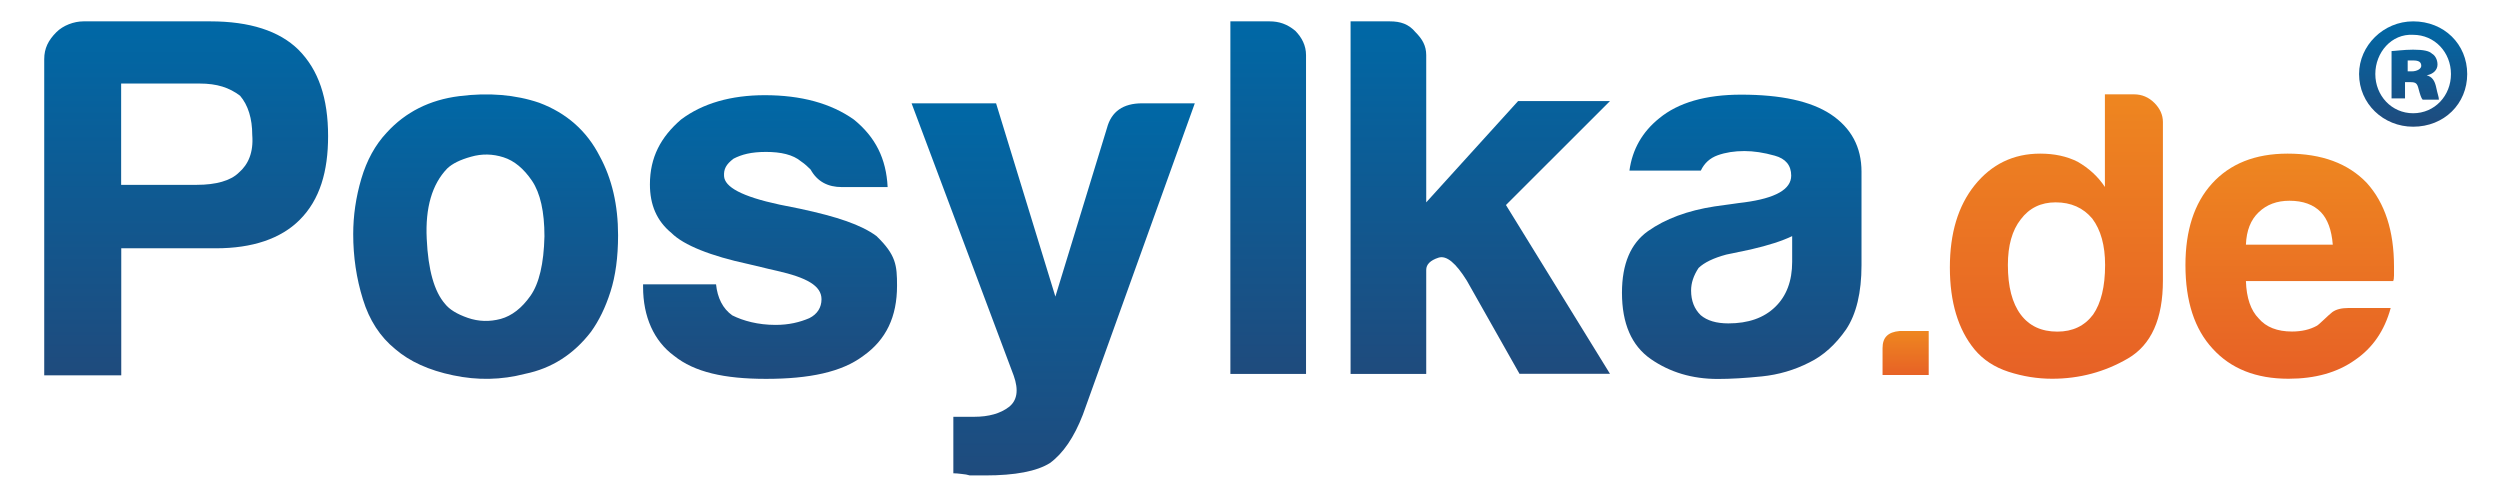
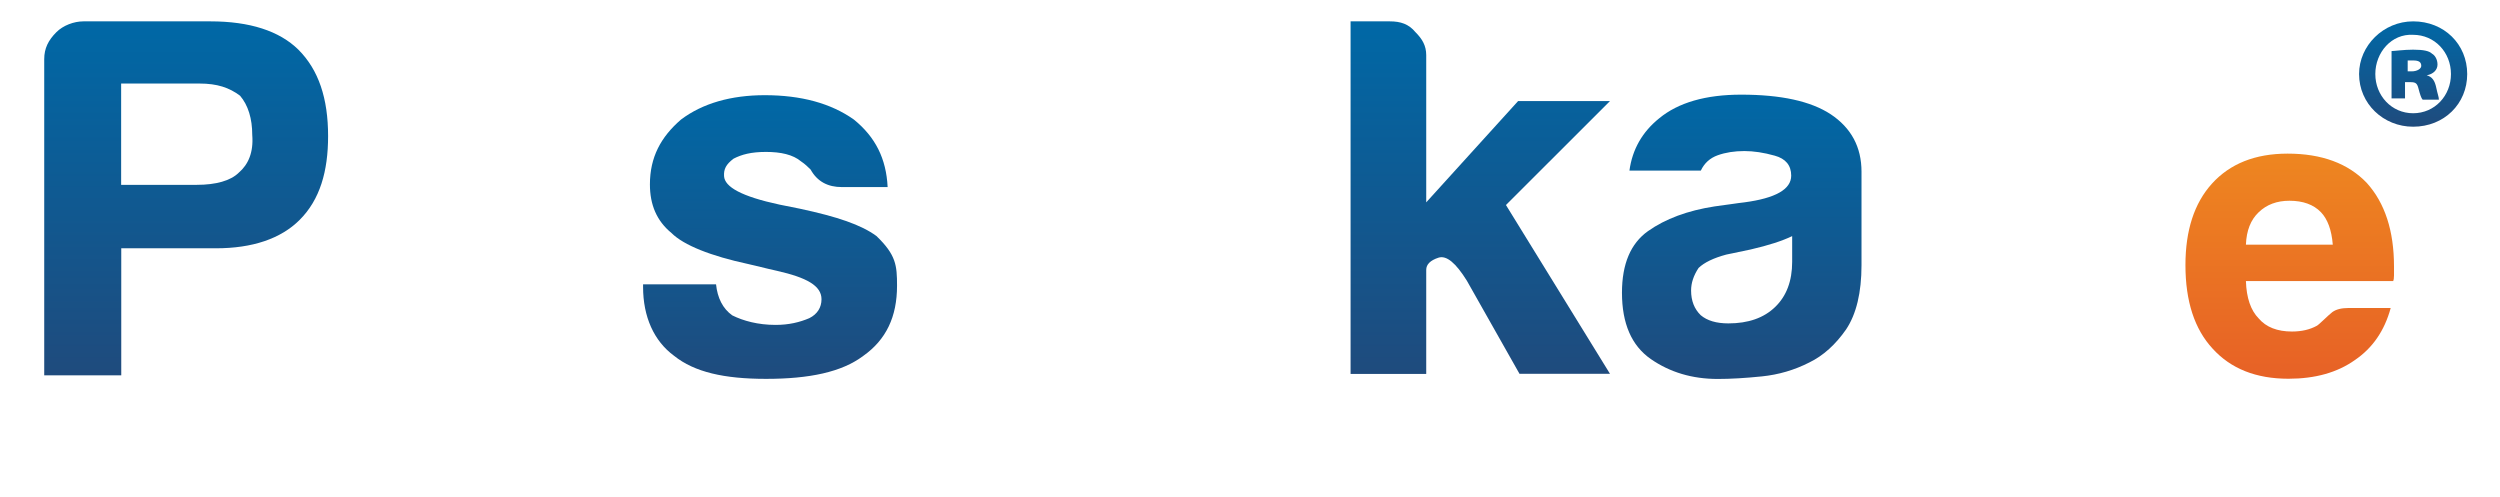
<svg xmlns="http://www.w3.org/2000/svg" width="151" height="30" viewBox="0 0 151 30" fill="none">
-   <path d="M113.706 21.031V22.65H116.494V19.992H114.745C114.029 20.056 113.706 20.379 113.706 21.031Z" fill="url(#paint0_linear_331_3415)" />
-   <path d="M127.142 5.698H128.891C129.368 5.698 129.781 5.872 130.123 6.214C130.465 6.556 130.64 6.943 130.64 7.369V16.939C130.64 19.262 129.936 20.83 128.529 21.65C127.123 22.47 125.593 22.876 123.948 22.876C123.057 22.876 122.179 22.734 121.321 22.457C120.463 22.179 119.779 21.727 119.263 21.108C118.269 19.901 117.772 18.243 117.772 16.152C117.772 14.087 118.269 12.441 119.263 11.196C120.289 9.918 121.612 9.279 123.225 9.279C124.083 9.279 124.838 9.44 125.49 9.77C126.174 10.163 126.723 10.666 127.136 11.293V5.698H127.142ZM121.276 16.003C121.276 17.313 121.534 18.307 122.05 18.998C122.567 19.688 123.302 20.03 124.264 20.03C125.187 20.03 125.909 19.688 126.426 18.998C126.903 18.307 127.148 17.313 127.148 16.003C127.148 14.822 126.89 13.893 126.374 13.203C125.826 12.551 125.09 12.222 124.161 12.222C123.27 12.222 122.567 12.564 122.05 13.254C121.534 13.912 121.276 14.829 121.276 16.003Z" fill="url(#paint1_linear_331_3415)" />
  <path d="M141.83 18.604H144.398C144.024 19.979 143.301 21.024 142.236 21.747C141.171 22.502 139.836 22.876 138.222 22.876C136.267 22.876 134.744 22.27 133.647 21.063C132.55 19.882 132.001 18.198 132.001 16.01C132.001 13.919 132.531 12.28 133.595 11.099C134.692 9.886 136.215 9.279 138.171 9.279C140.229 9.279 141.823 9.866 142.953 11.047C144.05 12.261 144.598 13.945 144.598 16.1C144.598 16.229 144.598 16.346 144.598 16.442C144.598 16.539 144.598 16.61 144.598 16.636C144.598 16.797 144.579 16.913 144.547 16.978H135.654C135.686 17.991 135.944 18.746 136.428 19.237C136.874 19.759 137.545 20.024 138.435 20.024C139.016 20.024 139.513 19.908 139.926 19.682C140.029 19.65 140.655 19.011 140.875 18.849C141.1 18.688 141.417 18.604 141.83 18.604ZM135.654 14.777H140.9C140.829 13.893 140.591 13.242 140.184 12.816C139.739 12.357 139.106 12.125 138.28 12.125C137.525 12.125 136.906 12.357 136.428 12.816C135.944 13.274 135.686 13.925 135.654 14.777Z" fill="url(#paint2_linear_331_3415)" />
  <path d="M12.712 1.29H11.325H5.04C4.465 1.29 3.813 1.535 3.407 1.942C2.916 2.432 2.671 2.923 2.671 3.575V22.67H7.324V14.997H11.325H13.042C15.242 14.997 16.959 14.422 18.101 13.28C19.327 12.054 19.817 10.344 19.817 8.221C19.817 5.936 19.243 4.22 18.023 3C16.868 1.864 15.074 1.29 12.712 1.29ZM14.423 10.428C13.932 10.918 13.035 11.164 11.893 11.164H11.319H7.317V5.046H11.319H12.054C13.113 5.046 13.848 5.291 14.5 5.782C14.99 6.356 15.236 7.169 15.236 8.15C15.32 9.202 14.997 9.937 14.423 10.428Z" fill="url(#paint3_linear_331_3415)" />
  <path d="M97.244 6.104H91.694L86.144 12.222V6.104V3.329C86.144 2.755 85.899 2.348 85.493 1.942C85.086 1.451 84.596 1.29 83.944 1.29H81.575V22.586H86.144V18.585V16.3C86.144 15.971 86.39 15.726 86.88 15.565C87.371 15.403 87.938 15.894 88.597 16.952L91.778 22.579H97.244L90.959 12.383L97.244 6.104Z" fill="url(#paint4_linear_331_3415)" />
  <path d="M48.302 12.603C47.947 12.538 47.502 12.448 47.076 12.357C44.792 11.867 43.772 11.293 43.733 10.641C43.708 10.215 43.849 9.931 44.308 9.583C44.798 9.331 45.366 9.176 46.263 9.176C47.16 9.176 47.896 9.337 48.386 9.75C48.631 9.912 48.793 10.079 48.961 10.241C49.367 10.976 50.019 11.299 50.838 11.299H53.613C53.529 9.583 52.878 8.279 51.574 7.221C50.187 6.24 48.393 5.749 46.192 5.749C44.153 5.749 42.436 6.24 41.133 7.221C39.907 8.279 39.255 9.505 39.255 11.138C39.255 12.364 39.661 13.338 40.558 14.074C41.294 14.81 42.927 15.461 45.211 15.952C45.618 16.036 46.192 16.197 46.928 16.358C48.722 16.765 49.619 17.256 49.619 18.075C49.619 18.566 49.373 18.972 48.883 19.217C48.309 19.462 47.657 19.624 46.844 19.624C45.785 19.624 44.889 19.379 44.23 19.049C43.656 18.643 43.333 17.991 43.249 17.172H38.842V17.333C38.842 19.127 39.494 20.598 40.72 21.495C41.946 22.476 43.74 22.883 46.27 22.883C48.883 22.883 50.838 22.476 52.142 21.495C53.529 20.514 54.181 19.127 54.181 17.256C54.181 16.029 54.123 15.397 52.936 14.255C52.013 13.577 50.587 13.093 48.302 12.603Z" fill="url(#paint5_linear_331_3415)" />
-   <path d="M76.684 1.29H74.315V22.586H78.884V3.329C78.884 2.755 78.639 2.271 78.233 1.858C77.742 1.451 77.252 1.29 76.684 1.29Z" fill="url(#paint6_linear_331_3415)" />
  <path d="M149.019 4.472C149.019 6.266 147.631 7.653 145.753 7.653C143.959 7.653 142.488 6.266 142.488 4.472C142.488 2.755 143.959 1.29 145.753 1.29C147.631 1.29 149.019 2.677 149.019 4.472ZM143.469 4.472C143.469 5.775 144.45 6.84 145.753 6.84C147.057 6.84 148.038 5.782 148.038 4.472C148.038 3.161 147.057 2.103 145.753 2.103C144.45 2.026 143.469 3.168 143.469 4.472ZM145.347 5.943H144.45V3.084C144.611 3.084 145.185 3 145.753 3C146.405 3 146.734 3.084 146.896 3.245C147.057 3.329 147.225 3.575 147.225 3.897C147.225 4.22 146.979 4.472 146.573 4.549C146.902 4.633 147.063 4.878 147.147 5.285C147.231 5.691 147.309 5.859 147.309 6.02H146.328C146.244 5.936 146.166 5.691 146.082 5.369C145.998 5.039 145.921 4.962 145.592 4.962H145.263V5.943H145.347ZM145.424 4.31H145.669C145.998 4.31 146.244 4.149 146.244 3.981C146.244 3.736 146.082 3.652 145.753 3.652C145.669 3.652 145.508 3.652 145.424 3.652V4.31Z" fill="url(#paint7_linear_331_3415)" />
-   <path d="M23.877 21.089C22.96 20.346 22.308 19.34 21.921 18.081C21.528 16.823 21.334 15.507 21.334 14.145C21.334 13.028 21.495 11.912 21.824 10.796C22.154 9.679 22.663 8.75 23.36 8.008C24.49 6.769 25.948 6.033 27.736 5.807C29.517 5.581 31.13 5.717 32.569 6.207C34.221 6.827 35.441 7.905 36.222 9.434C36.964 10.796 37.332 12.39 37.332 14.209C37.332 15.532 37.177 16.668 36.873 17.617C36.57 18.572 36.176 19.372 35.699 20.037C34.654 21.398 33.324 22.25 31.717 22.579C30.278 22.954 28.833 22.979 27.374 22.67C25.909 22.366 24.748 21.837 23.877 21.089ZM27.013 10.176C26.096 11.125 25.683 12.544 25.774 14.422C25.858 16.307 26.232 17.617 26.884 18.359C27.142 18.688 27.6 18.972 28.252 19.198C28.904 19.424 29.568 19.443 30.246 19.262C30.917 19.075 31.517 18.61 32.04 17.868C32.563 17.126 32.847 15.926 32.885 14.274C32.885 12.783 32.634 11.667 32.137 10.925C31.633 10.183 31.059 9.705 30.407 9.499C29.756 9.292 29.104 9.279 28.452 9.466C27.794 9.647 27.316 9.886 27.013 10.176Z" fill="url(#paint8_linear_331_3415)" />
  <path d="M109.279 21.895C108.376 22.354 107.427 22.631 106.42 22.734C105.414 22.837 104.523 22.889 103.755 22.889C102.213 22.889 100.864 22.489 99.703 21.682C98.547 20.876 97.967 19.54 97.967 17.681C97.967 15.945 98.489 14.706 99.541 13.958C100.593 13.216 101.929 12.719 103.562 12.467C104.246 12.383 104.975 12.261 105.362 12.222C107.246 11.97 108.189 11.434 108.189 10.608C108.189 9.989 107.853 9.582 107.195 9.402C106.53 9.215 105.917 9.124 105.362 9.124C104.762 9.124 104.226 9.208 103.755 9.376C103.284 9.544 102.942 9.853 102.729 10.305H98.418C98.593 9.021 99.193 7.969 100.219 7.143C101.374 6.194 103.026 5.717 105.169 5.717C107.569 5.717 109.37 6.111 110.57 6.898C111.815 7.724 112.435 8.885 112.435 10.37V16.016C112.435 17.668 112.125 18.965 111.506 19.895C110.873 20.805 110.131 21.482 109.279 21.895ZM108.247 14.261C107.647 14.552 106.808 14.822 105.743 15.068L104.265 15.377C103.497 15.584 102.936 15.855 102.594 16.184C102.29 16.642 102.142 17.094 102.142 17.546C102.142 18.165 102.336 18.662 102.723 19.037C103.11 19.366 103.665 19.533 104.394 19.533C105.594 19.533 106.537 19.204 107.221 18.54C107.905 17.881 108.247 16.971 108.247 15.81V14.261Z" fill="url(#paint9_linear_331_3415)" />
-   <path d="M57.582 28.587V25.174H58.84C59.725 25.174 60.422 24.974 60.931 24.586C61.441 24.193 61.538 23.56 61.228 22.689L55.059 6.24H60.163L63.745 17.914L66.862 7.73C67.126 6.737 67.836 6.24 68.985 6.24H72.166L65.403 25.051C64.874 26.419 64.21 27.387 63.416 27.968C62.622 28.465 61.319 28.716 59.505 28.716C59.37 28.716 59.215 28.716 59.041 28.716C58.86 28.716 58.711 28.716 58.576 28.716C58.44 28.671 58.279 28.645 58.079 28.626C57.879 28.6 57.718 28.587 57.582 28.587Z" fill="url(#paint10_linear_331_3415)" />
  <defs>
    <linearGradient id="paint0_linear_331_3415" x1="115.102" y1="22.695" x2="115.102" y2="20.04" gradientUnits="userSpaceOnUse">
      <stop stop-color="#E76126" />
      <stop offset="1" stop-color="#EE8620" />
    </linearGradient>
    <linearGradient id="paint1_linear_331_3415" x1="124.21" y1="22.876" x2="124.21" y2="5.697" gradientUnits="userSpaceOnUse">
      <stop stop-color="#E76126" />
      <stop offset="1" stop-color="#EE8620" />
    </linearGradient>
    <linearGradient id="paint2_linear_331_3415" x1="138.304" y1="22.876" x2="138.304" y2="9.28" gradientUnits="userSpaceOnUse">
      <stop stop-color="#E76126" />
      <stop offset="1" stop-color="#EE8620" />
    </linearGradient>
    <linearGradient id="paint3_linear_331_3415" x1="11.241" y1="22.64" x2="11.241" y2="1.314" gradientUnits="userSpaceOnUse">
      <stop stop-color="#1F4B7D" />
      <stop offset="1" stop-color="#0068A6" />
    </linearGradient>
    <linearGradient id="paint4_linear_331_3415" x1="89.412" y1="22.64" x2="89.412" y2="1.314" gradientUnits="userSpaceOnUse">
      <stop stop-color="#1F4B7D" />
      <stop offset="1" stop-color="#0068A6" />
    </linearGradient>
    <linearGradient id="paint5_linear_331_3415" x1="46.505" y1="22.968" x2="46.505" y2="5.799" gradientUnits="userSpaceOnUse">
      <stop stop-color="#1F4B7D" />
      <stop offset="1" stop-color="#0068A6" />
    </linearGradient>
    <linearGradient id="paint6_linear_331_3415" x1="76.602" y1="22.64" x2="76.602" y2="1.314" gradientUnits="userSpaceOnUse">
      <stop stop-color="#1F4B7D" />
      <stop offset="1" stop-color="#0068A6" />
    </linearGradient>
    <linearGradient id="paint7_linear_331_3415" x1="145.753" y1="7.627" x2="145.753" y2="1.29" gradientUnits="userSpaceOnUse">
      <stop stop-color="#1F4B7D" />
      <stop offset="1" stop-color="#0068A6" />
    </linearGradient>
    <linearGradient id="paint8_linear_331_3415" x1="29.327" y1="22.885" x2="29.327" y2="5.696" gradientUnits="userSpaceOnUse">
      <stop stop-color="#1F4B7D" />
      <stop offset="1" stop-color="#0068A6" />
    </linearGradient>
    <linearGradient id="paint9_linear_331_3415" x1="105.193" y1="22.885" x2="105.193" y2="5.704" gradientUnits="userSpaceOnUse">
      <stop stop-color="#1F4B7D" />
      <stop offset="1" stop-color="#0068A6" />
    </linearGradient>
    <linearGradient id="paint10_linear_331_3415" x1="63.616" y1="28.713" x2="63.616" y2="6.237" gradientUnits="userSpaceOnUse">
      <stop stop-color="#1F4B7D" />
      <stop offset="1" stop-color="#0068A6" />
    </linearGradient>
  </defs>
</svg>